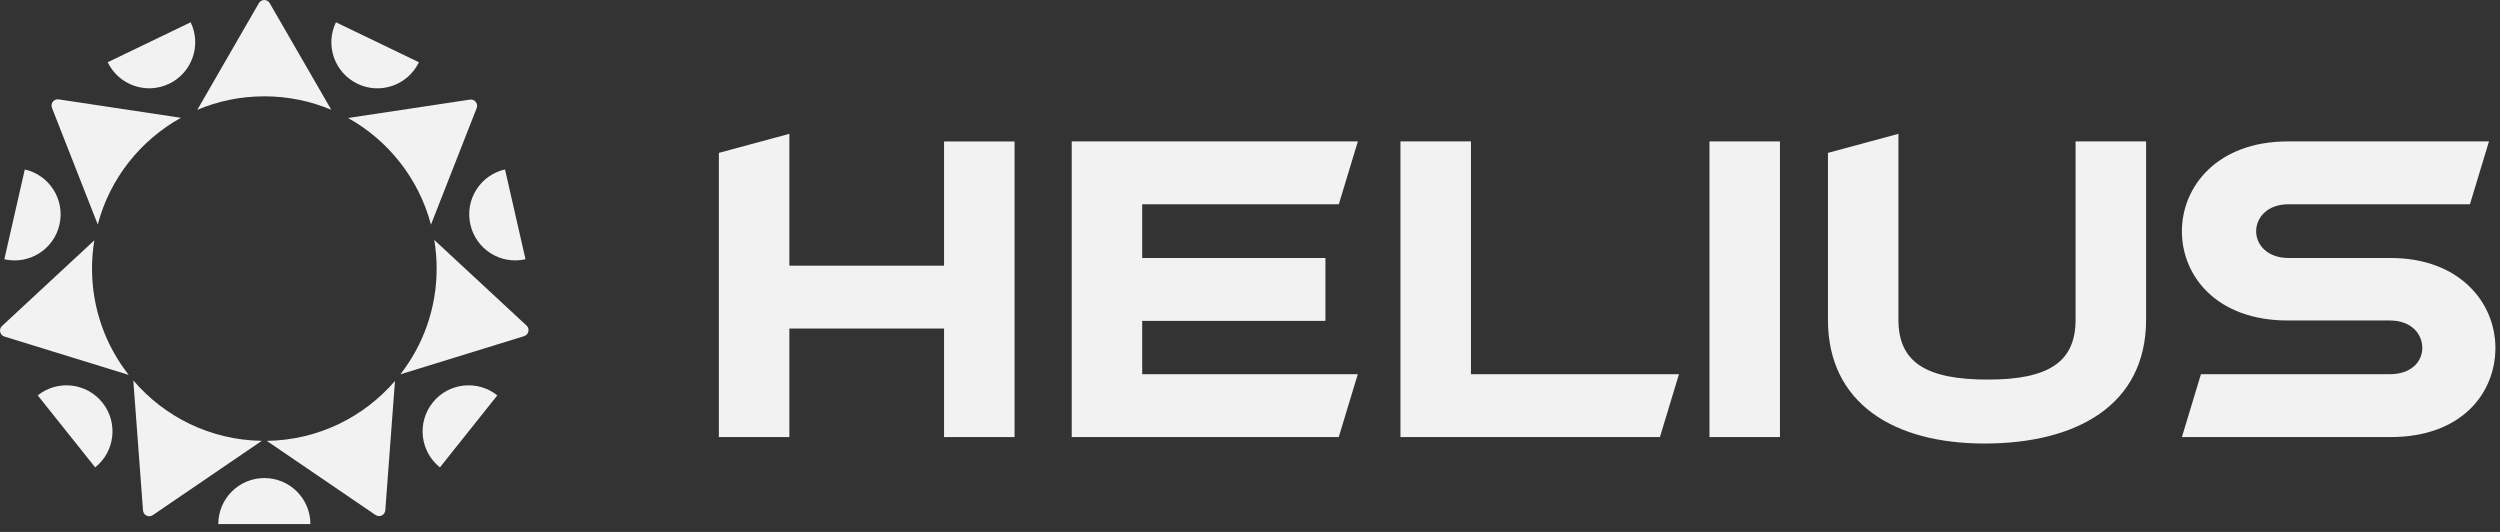
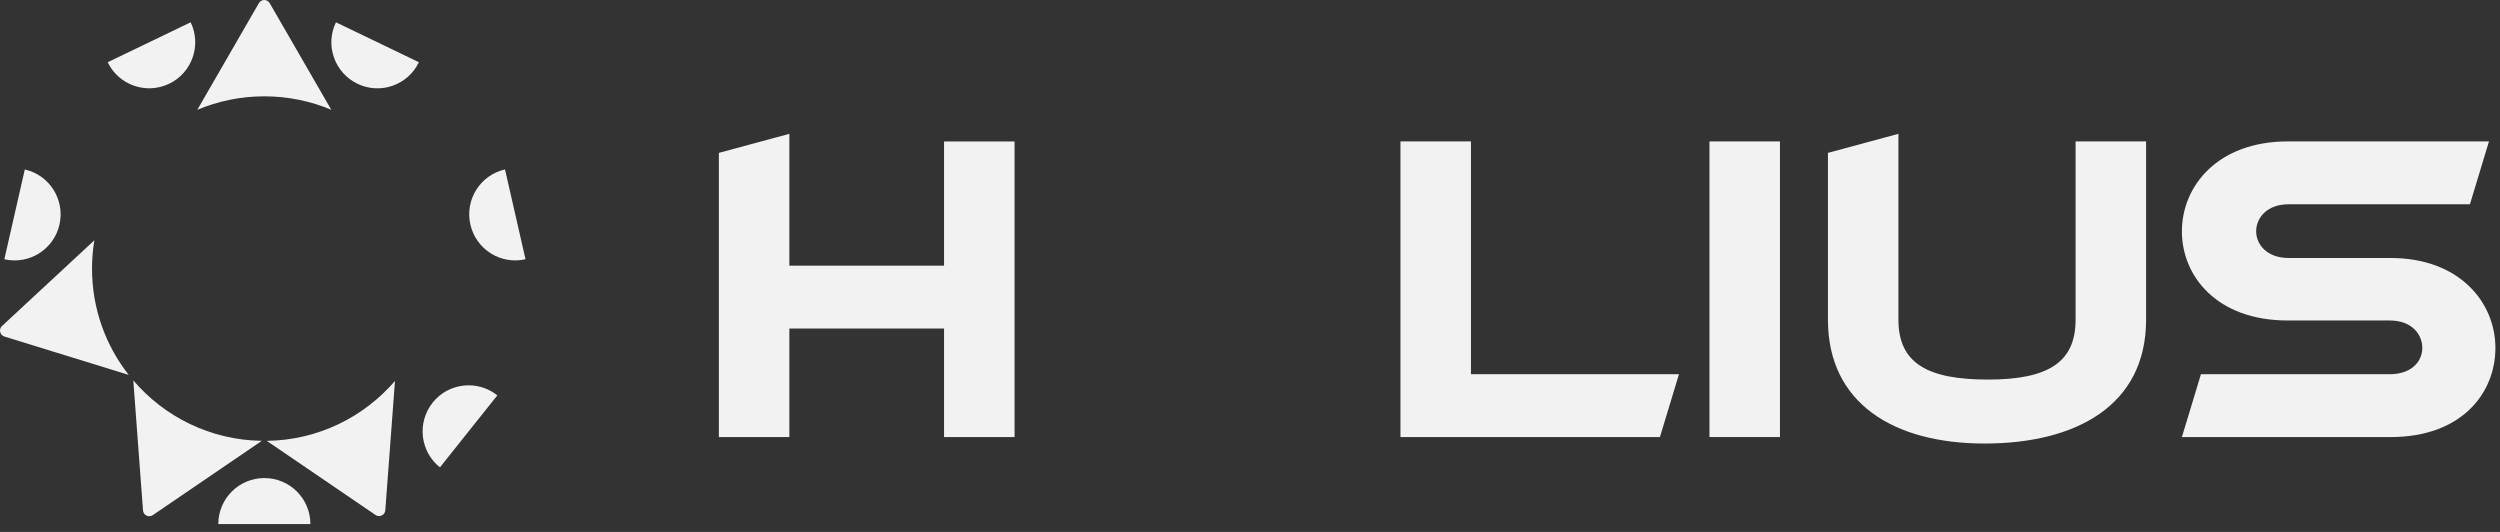
<svg xmlns="http://www.w3.org/2000/svg" viewBox="0 0 141 30" fill="none">
  <rect x="0" y="0" width="141" height="30" fill="#333333" stroke="none" />
  <path d="M18.689 6.194C17.527 5.703 16.25 5.433 14.908 5.433C13.566 5.433 12.29 5.703 11.128 6.194L14.6 0.178C14.736 -0.058 15.076 -0.058 15.211 0.178L18.686 6.194H18.689Z" fill="#F2F2F2" />
-   <path d="M10.204 6.644C7.916 7.911 6.196 10.074 5.513 12.66L2.931 6.084C2.831 5.831 3.044 5.565 3.312 5.605L10.204 6.644Z" fill="#F2F2F2" />
  <path d="M7.26 21.145L0.25 18.982C-0.01 18.902 -0.085 18.569 0.113 18.386L5.32 13.554C5.235 14.072 5.19 14.606 5.19 15.149C5.19 17.412 5.963 19.495 7.26 21.145Z" fill="#F2F2F2" />
  <path d="M14.763 24.865L8.617 29.054C8.392 29.206 8.086 29.061 8.066 28.788L7.518 21.455C9.271 23.508 11.864 24.82 14.763 24.863V24.865Z" fill="#F2F2F2" />
  <path d="M22.277 21.485L21.731 28.781C21.711 29.051 21.405 29.199 21.18 29.046L15.046 24.865C17.938 24.825 20.524 23.523 22.277 21.485Z" fill="#F2F2F2" />
-   <path d="M29.561 18.959L22.581 21.112C23.863 19.468 24.627 17.397 24.627 15.149C24.627 14.598 24.579 14.057 24.492 13.532L29.697 18.361C29.897 18.546 29.819 18.879 29.561 18.957V18.959Z" fill="#F2F2F2" />
-   <path d="M26.885 6.096L24.306 12.67C23.625 10.087 21.911 7.926 19.63 6.654L26.505 5.618C26.773 5.578 26.985 5.843 26.885 6.096Z" fill="#F2F2F2" />
  <path d="M14.908 26.963C13.474 26.963 12.312 28.125 12.312 29.559H17.507C17.507 28.125 16.345 26.963 14.911 26.963H14.908Z" fill="#F2F2F2" />
  <path d="M24.402 22.709C23.508 23.831 23.691 25.466 24.812 26.36L28.049 22.299C26.928 21.405 25.293 21.588 24.399 22.709H24.402Z" fill="#F2F2F2" />
  <path d="M26.53 12.668C26.848 14.067 28.242 14.941 29.639 14.621L28.482 9.556C27.083 9.874 26.209 11.268 26.53 12.665V12.668Z" fill="#F2F2F2" />
  <path d="M20.159 4.724C21.45 5.348 23.003 4.804 23.626 3.51L18.947 1.257C18.323 2.549 18.867 4.101 20.161 4.724H20.159Z" fill="#F2F2F2" />
  <path d="M9.541 4.724C10.833 4.101 11.376 2.549 10.753 1.257L6.074 3.51C6.697 4.802 8.249 5.345 9.541 4.722V4.724Z" fill="#F2F2F2" />
  <path d="M3.355 12.668C3.672 11.268 2.799 9.876 1.399 9.558L0.245 14.623C1.645 14.941 3.037 14.067 3.355 12.668Z" fill="#F2F2F2" />
-   <path d="M2.128 22.299L5.368 26.36C6.489 25.466 6.672 23.831 5.778 22.709C4.884 21.588 3.25 21.405 2.128 22.299Z" fill="#F2F2F2" />
  <path d="M44.52 7.548V14.984H53.245V7.979H57.221V24.652H53.245V18.529H44.52V24.652H40.544V8.622L44.52 7.548Z" fill="#F2F2F2" />
-   <path d="M64.418 21.105H76.58L75.506 24.65H60.445V7.976H76.583L75.509 11.521H64.42V14.551H74.755V18.096H64.42V21.105H64.418Z" fill="#F2F2F2" />
  <path d="M82.962 7.976V21.105H94.694L93.62 24.65H78.986V7.976H82.962Z" fill="#F2F2F2" />
  <path d="M100.389 7.976V24.65H96.414V7.976H100.389Z" fill="#F2F2F2" />
  <path d="M117.063 7.976H121.039V18.033C121.039 22.89 117.063 25.015 111.928 25.015C106.793 25.015 103.096 22.737 103.096 18.033V8.622L107.071 7.548V18.033C107.071 20.482 108.704 21.408 112.121 21.408C115.538 21.408 117.063 20.419 117.063 18.033V7.976Z" fill="#F2F2F2" />
  <path d="M123.059 13.049C123.059 10.492 125.079 7.976 129.032 7.976H140.378L139.304 11.521H129.075C127.85 11.521 127.247 12.295 127.247 13.046C127.247 13.797 127.87 14.551 129.075 14.551H134.833C138.721 14.551 140.741 17.064 140.741 19.623C140.741 22.181 138.828 24.65 134.833 24.65H123.059L124.133 21.105H134.79C135.994 21.105 136.618 20.396 136.618 19.623C136.618 18.849 136.017 18.076 134.79 18.076H129.032C125.014 18.076 123.059 15.562 123.059 13.049Z" fill="#F2F2F2" />
</svg>